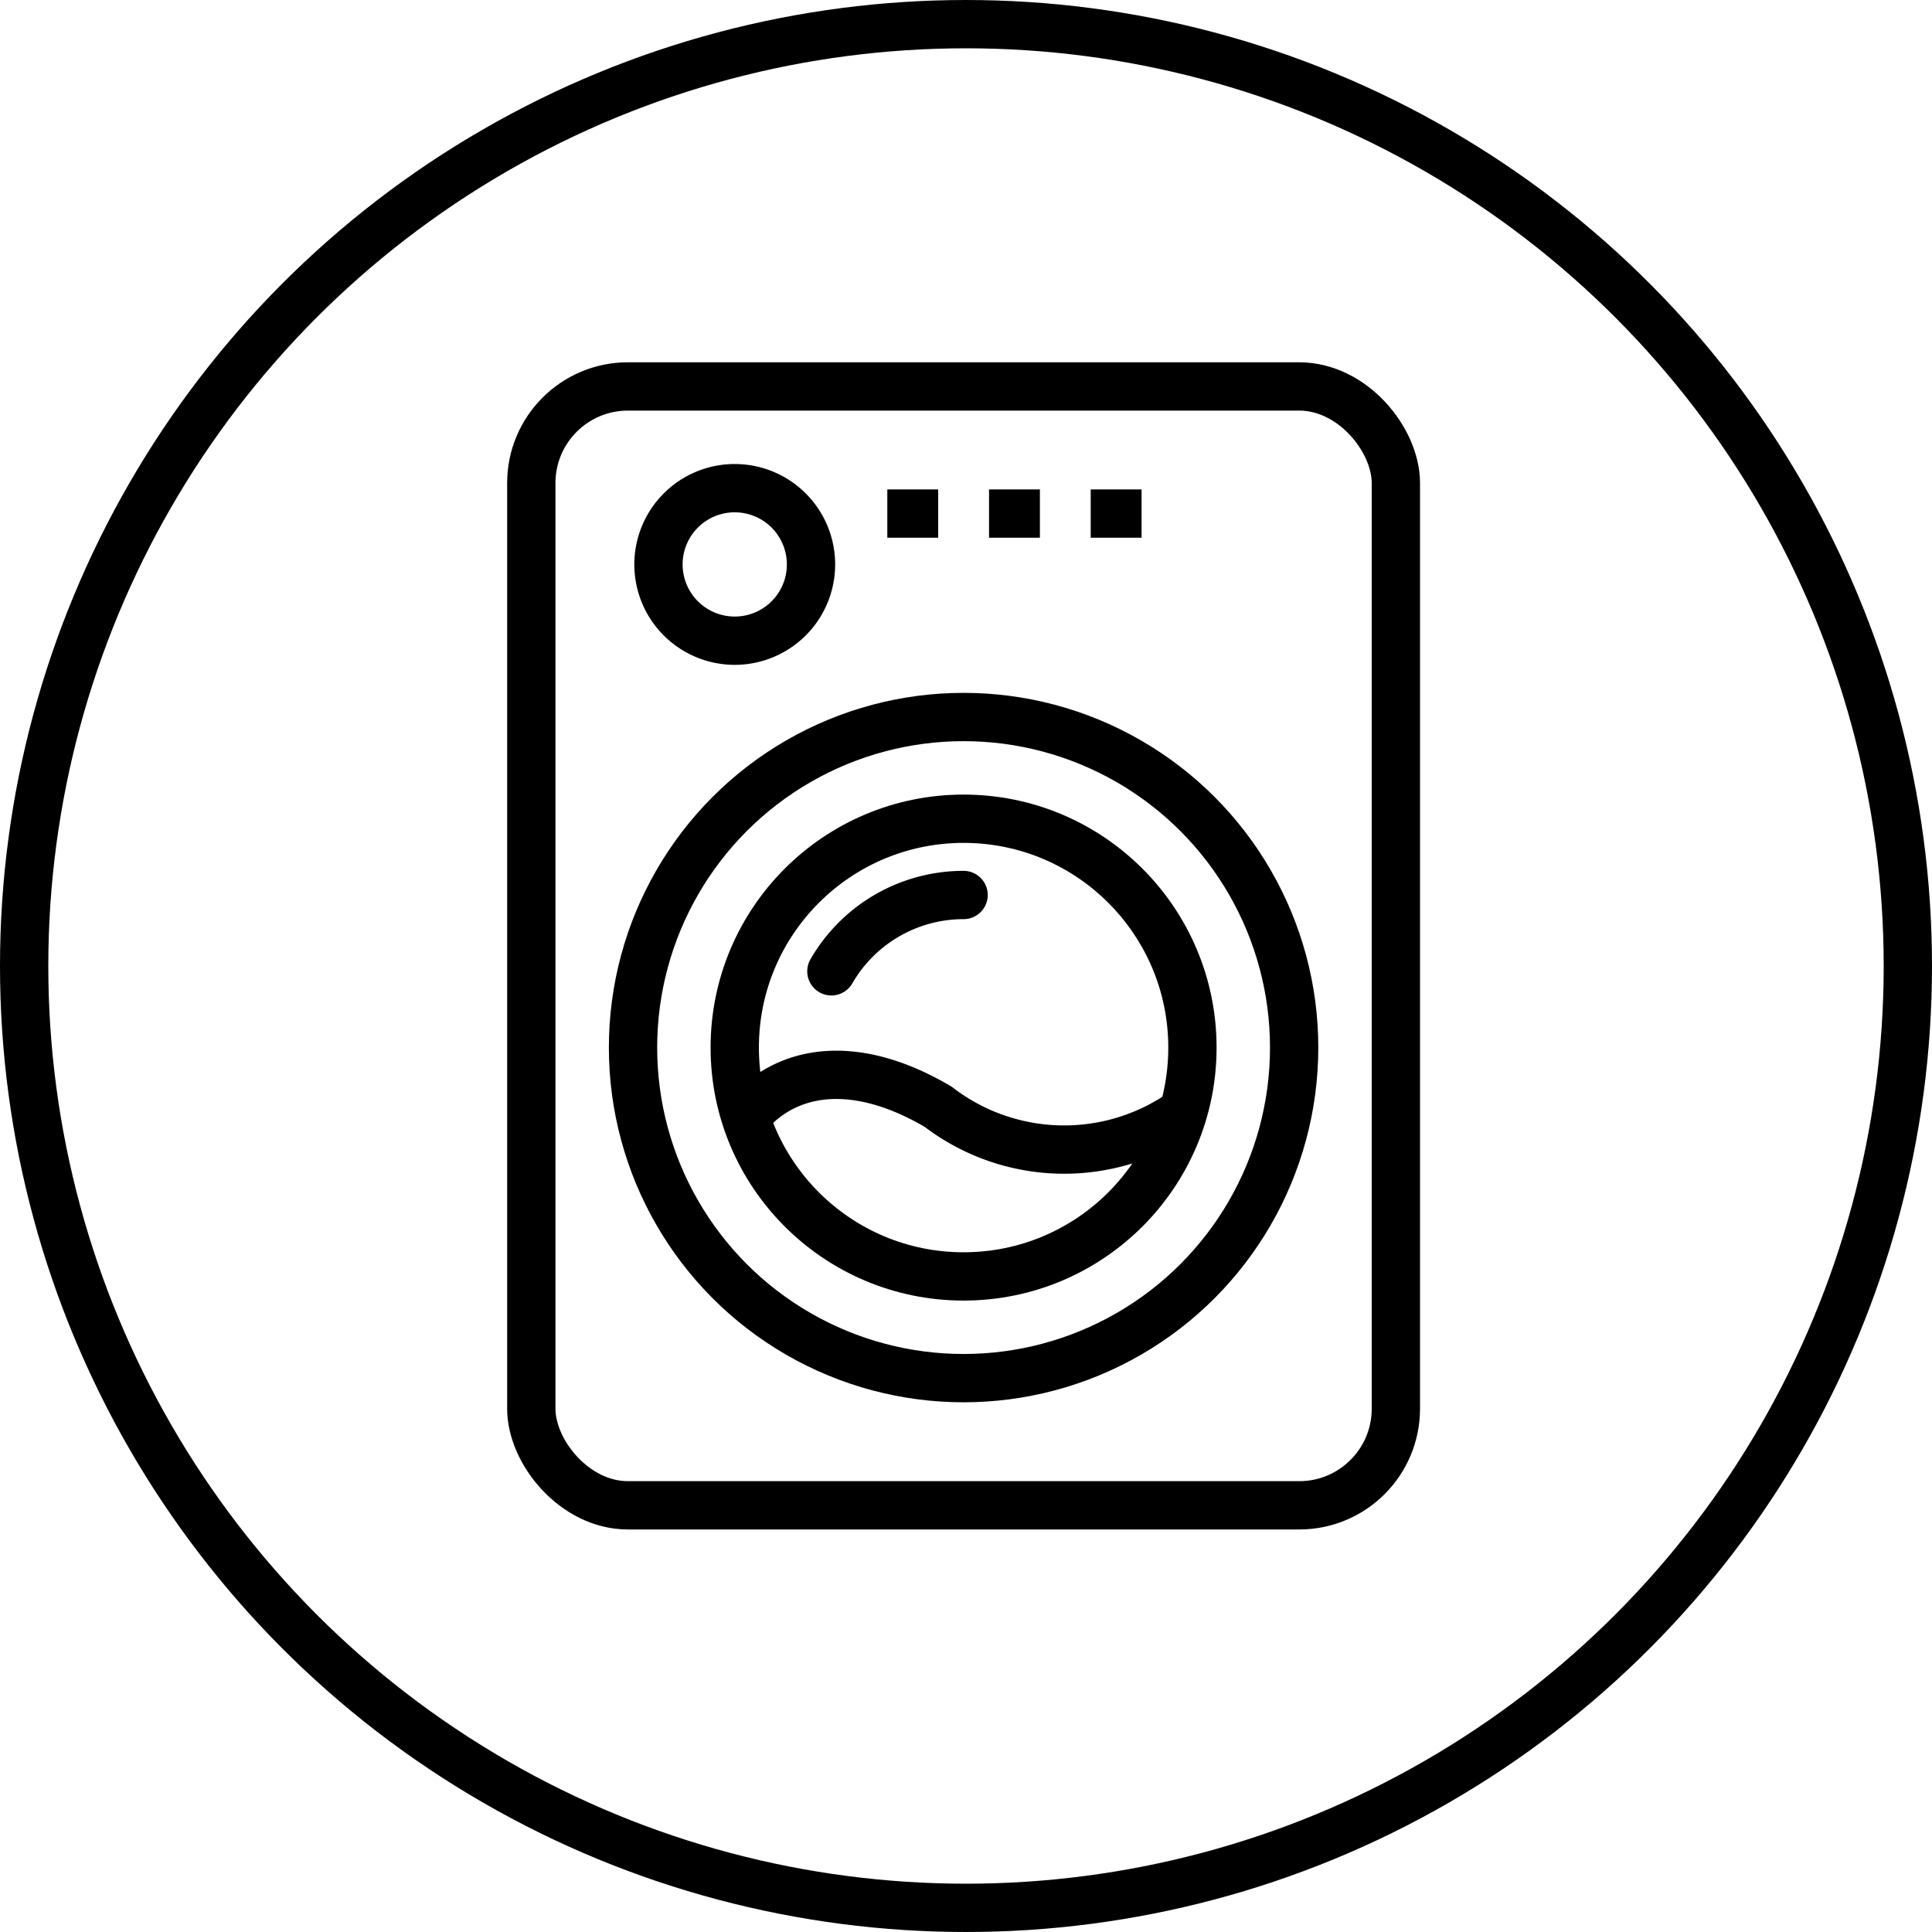
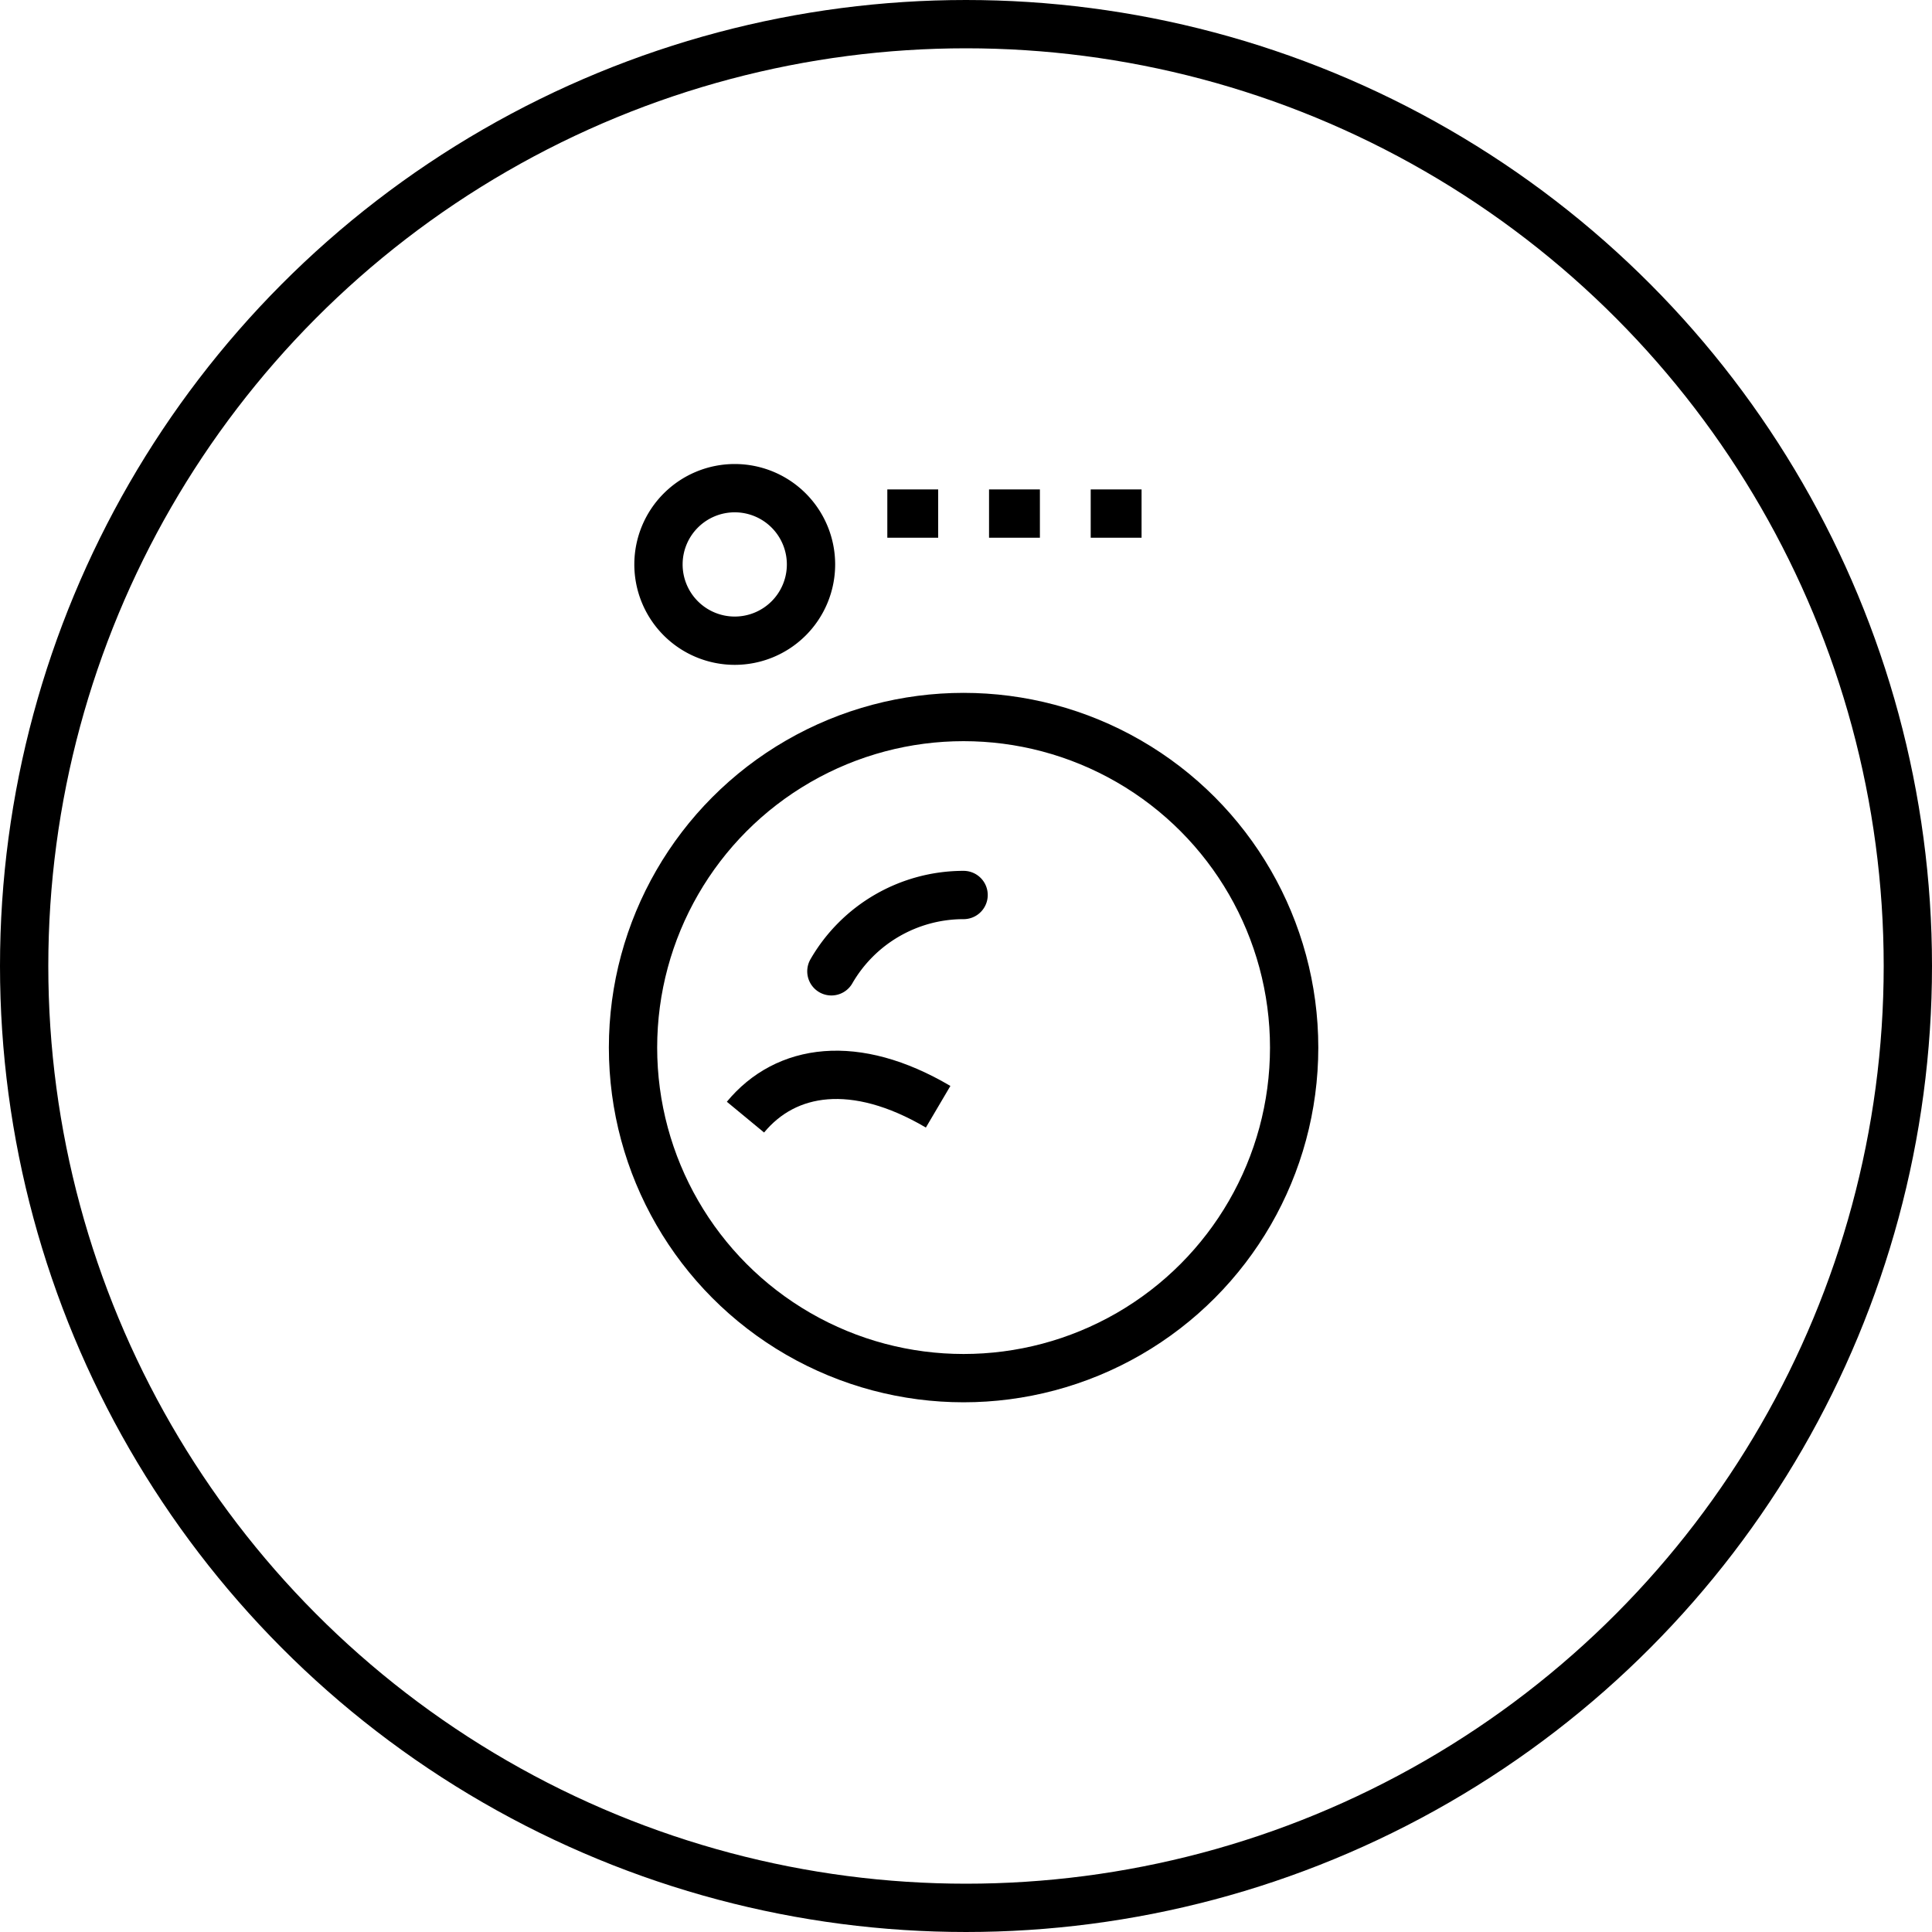
<svg xmlns="http://www.w3.org/2000/svg" viewBox="0 0 40 40">
  <g id="icon-laundry" transform="translate(-583 -576)">
    <g id="circle_11" data-name="circle_11" transform="translate(583 576)" fill="none" stroke="#000" stroke-width="1">
      <circle cx="20" cy="20" r="20" stroke="none" />
      <circle cx="20" cy="20" r="19.5" fill="none" />
    </g>
    <g id="path_84" data-name="path_84" transform="translate(583 576)" fill="none">
      <path d="M20,0A20,20,0,1,1,0,20,20,20,0,0,1,20,0Z" stroke="none" />
      <path d="M 20 1 C 17.435 1 14.946 1.502 12.605 2.493 C 10.342 3.45 8.31 4.82 6.565 6.565 C 4.82 8.31 3.45 10.342 2.493 12.605 C 1.502 14.946 1 17.435 1 20 C 1 22.565 1.502 25.054 2.493 27.395 C 3.45 29.658 4.82 31.69 6.565 33.435 C 8.31 35.18 10.342 36.55 12.605 37.507 C 14.946 38.498 17.435 39 20 39 C 22.565 39 25.054 38.498 27.395 37.507 C 29.658 36.55 31.69 35.18 33.435 33.435 C 35.18 31.69 36.55 29.658 37.507 27.395 C 38.498 25.054 39 22.565 39 20 C 39 17.435 38.498 14.946 37.507 12.605 C 36.55 10.342 35.18 8.31 33.435 6.565 C 31.69 4.82 29.658 3.45 27.395 2.493 C 25.054 1.502 22.565 1 20 1 M 20 0 C 31.046 0 40 8.954 40 20 C 40 31.046 31.046 40 20 40 C 8.954 40 0 31.046 0 20 C 0 8.954 8.954 0 20 0 Z" stroke="none" />
    </g>
    <g id="group_124" data-name="group 124" transform="translate(-5154.93 -2867.076)">
-       <rect id="square_40" data-name="square_40" width="17.9" height="23.165" rx="2" transform="translate(5748.93 3451.077)" fill="none" stroke="#000" stroke-linecap="round" stroke-miterlimit="10" stroke-width="1" />
      <circle id="circle_21" data-name="circle_21" cx="6.844" cy="6.844" r="6.844" transform="translate(5751.036 3457.921)" fill="none" stroke="#000" stroke-linecap="round" stroke-miterlimit="10" stroke-width="1" />
-       <circle id="circle_22" data-name="circle_22" cx="4.738" cy="4.738" r="4.738" transform="translate(5753.142 3460.027)" fill="none" stroke="#000" stroke-linecap="round" stroke-miterlimit="10" stroke-width="1" />
      <path id="path_66" data-name="path_66" d="M5811.479,3558.652a3.158,3.158,0,0,1,2.737-1.58" transform="translate(-56.336 -95.466)" fill="none" stroke="#000" stroke-linecap="round" stroke-miterlimit="10" stroke-width="1" />
      <path id="path_67" data-name="path_67" d="M5778.588,3473.856a1.579,1.579,0,1,1-1.579-1.58A1.579,1.579,0,0,1,5778.588,3473.856Z" transform="translate(-23.867 -19.093)" fill="none" stroke="#000" stroke-linecap="round" stroke-miterlimit="10" stroke-width="1" />
      <line id="line_5" data-name="line_5" x1="1.053" transform="translate(5758.407 3453.709)" fill="none" stroke="#000" stroke-miterlimit="10" stroke-width="1" />
      <line id="line_6" data-name="line_6" x1="1.053" transform="translate(5760.512 3453.709)" fill="none" stroke="#000" stroke-miterlimit="10" stroke-width="1" />
      <line id="line_7" data-name="line_7" x1="1.053" transform="translate(5756.301 3453.709)" fill="none" stroke="#000" stroke-miterlimit="10" stroke-width="1" />
-       <path id="path_68" data-name="path_68" d="M5793.569,3595.427c.837-1.013,2.27-1.228,3.989-.215a4.282,4.282,0,0,0,5.069.11" transform="translate(-40.205 -129.222)" fill="none" stroke="#000" stroke-miterlimit="10" stroke-width="1" />
+       <path id="path_68" data-name="path_68" d="M5793.569,3595.427c.837-1.013,2.27-1.228,3.989-.215" transform="translate(-40.205 -129.222)" fill="none" stroke="#000" stroke-miterlimit="10" stroke-width="1" />
    </g>
  </g>
</svg>